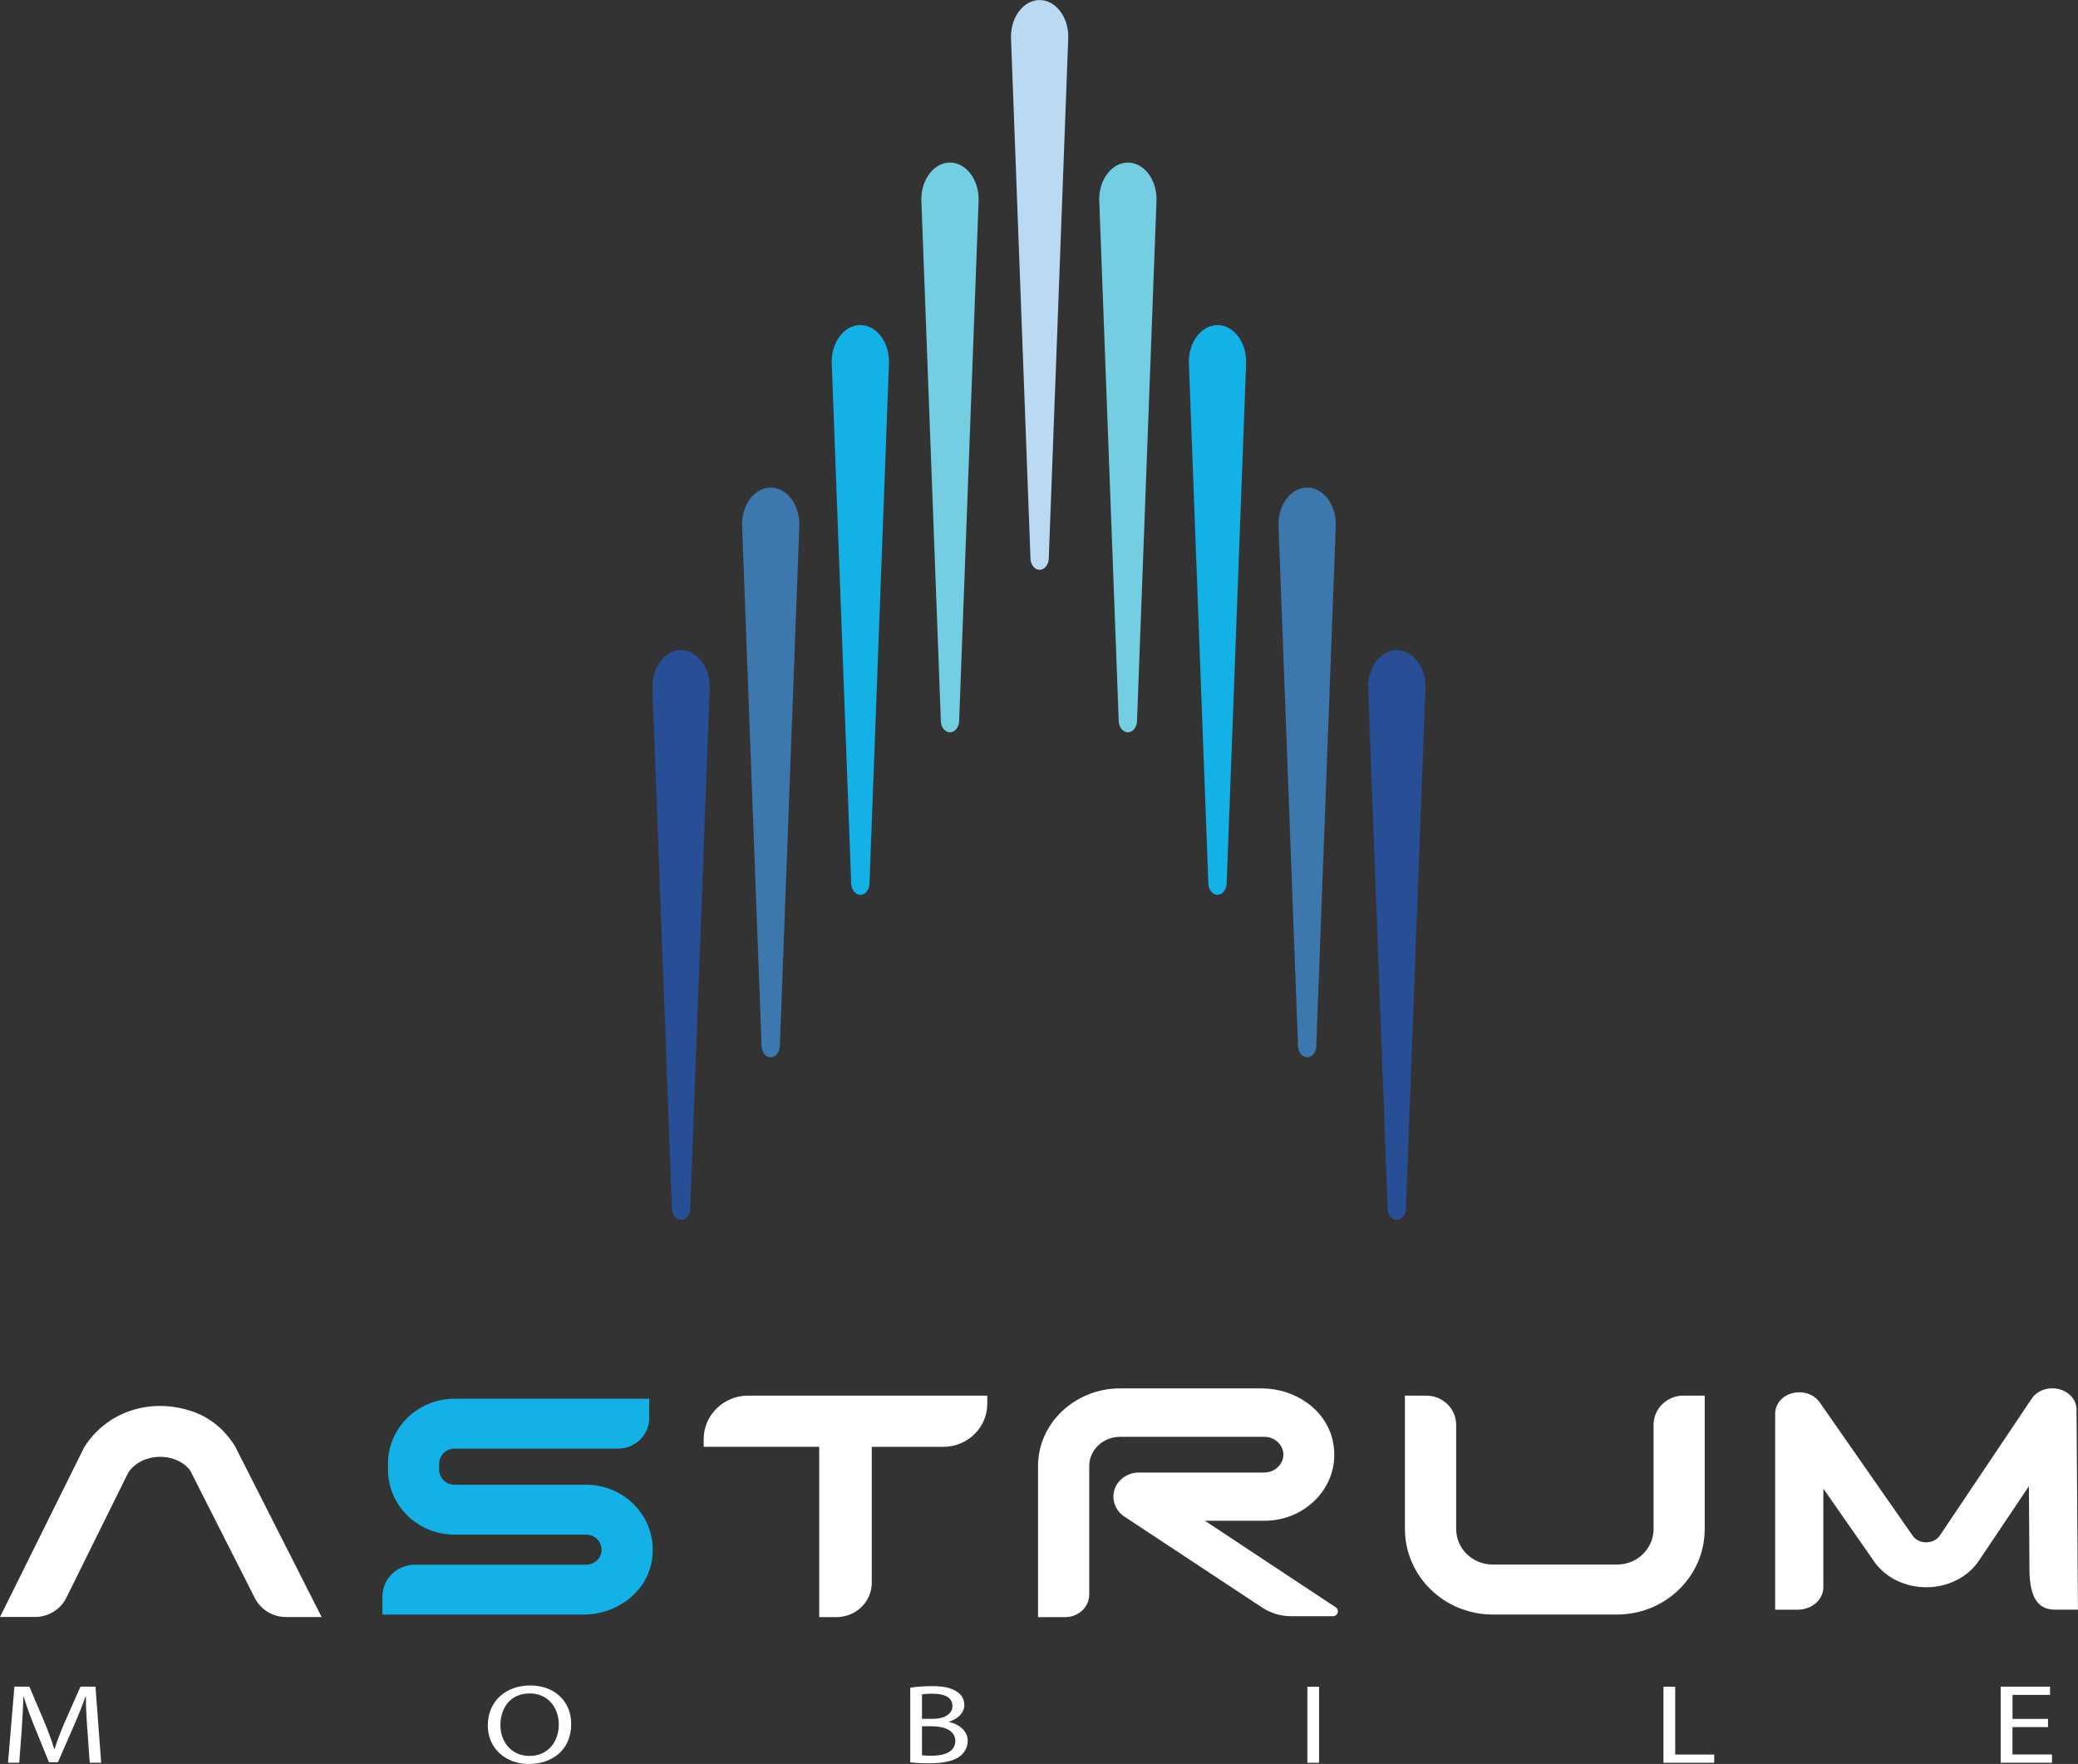
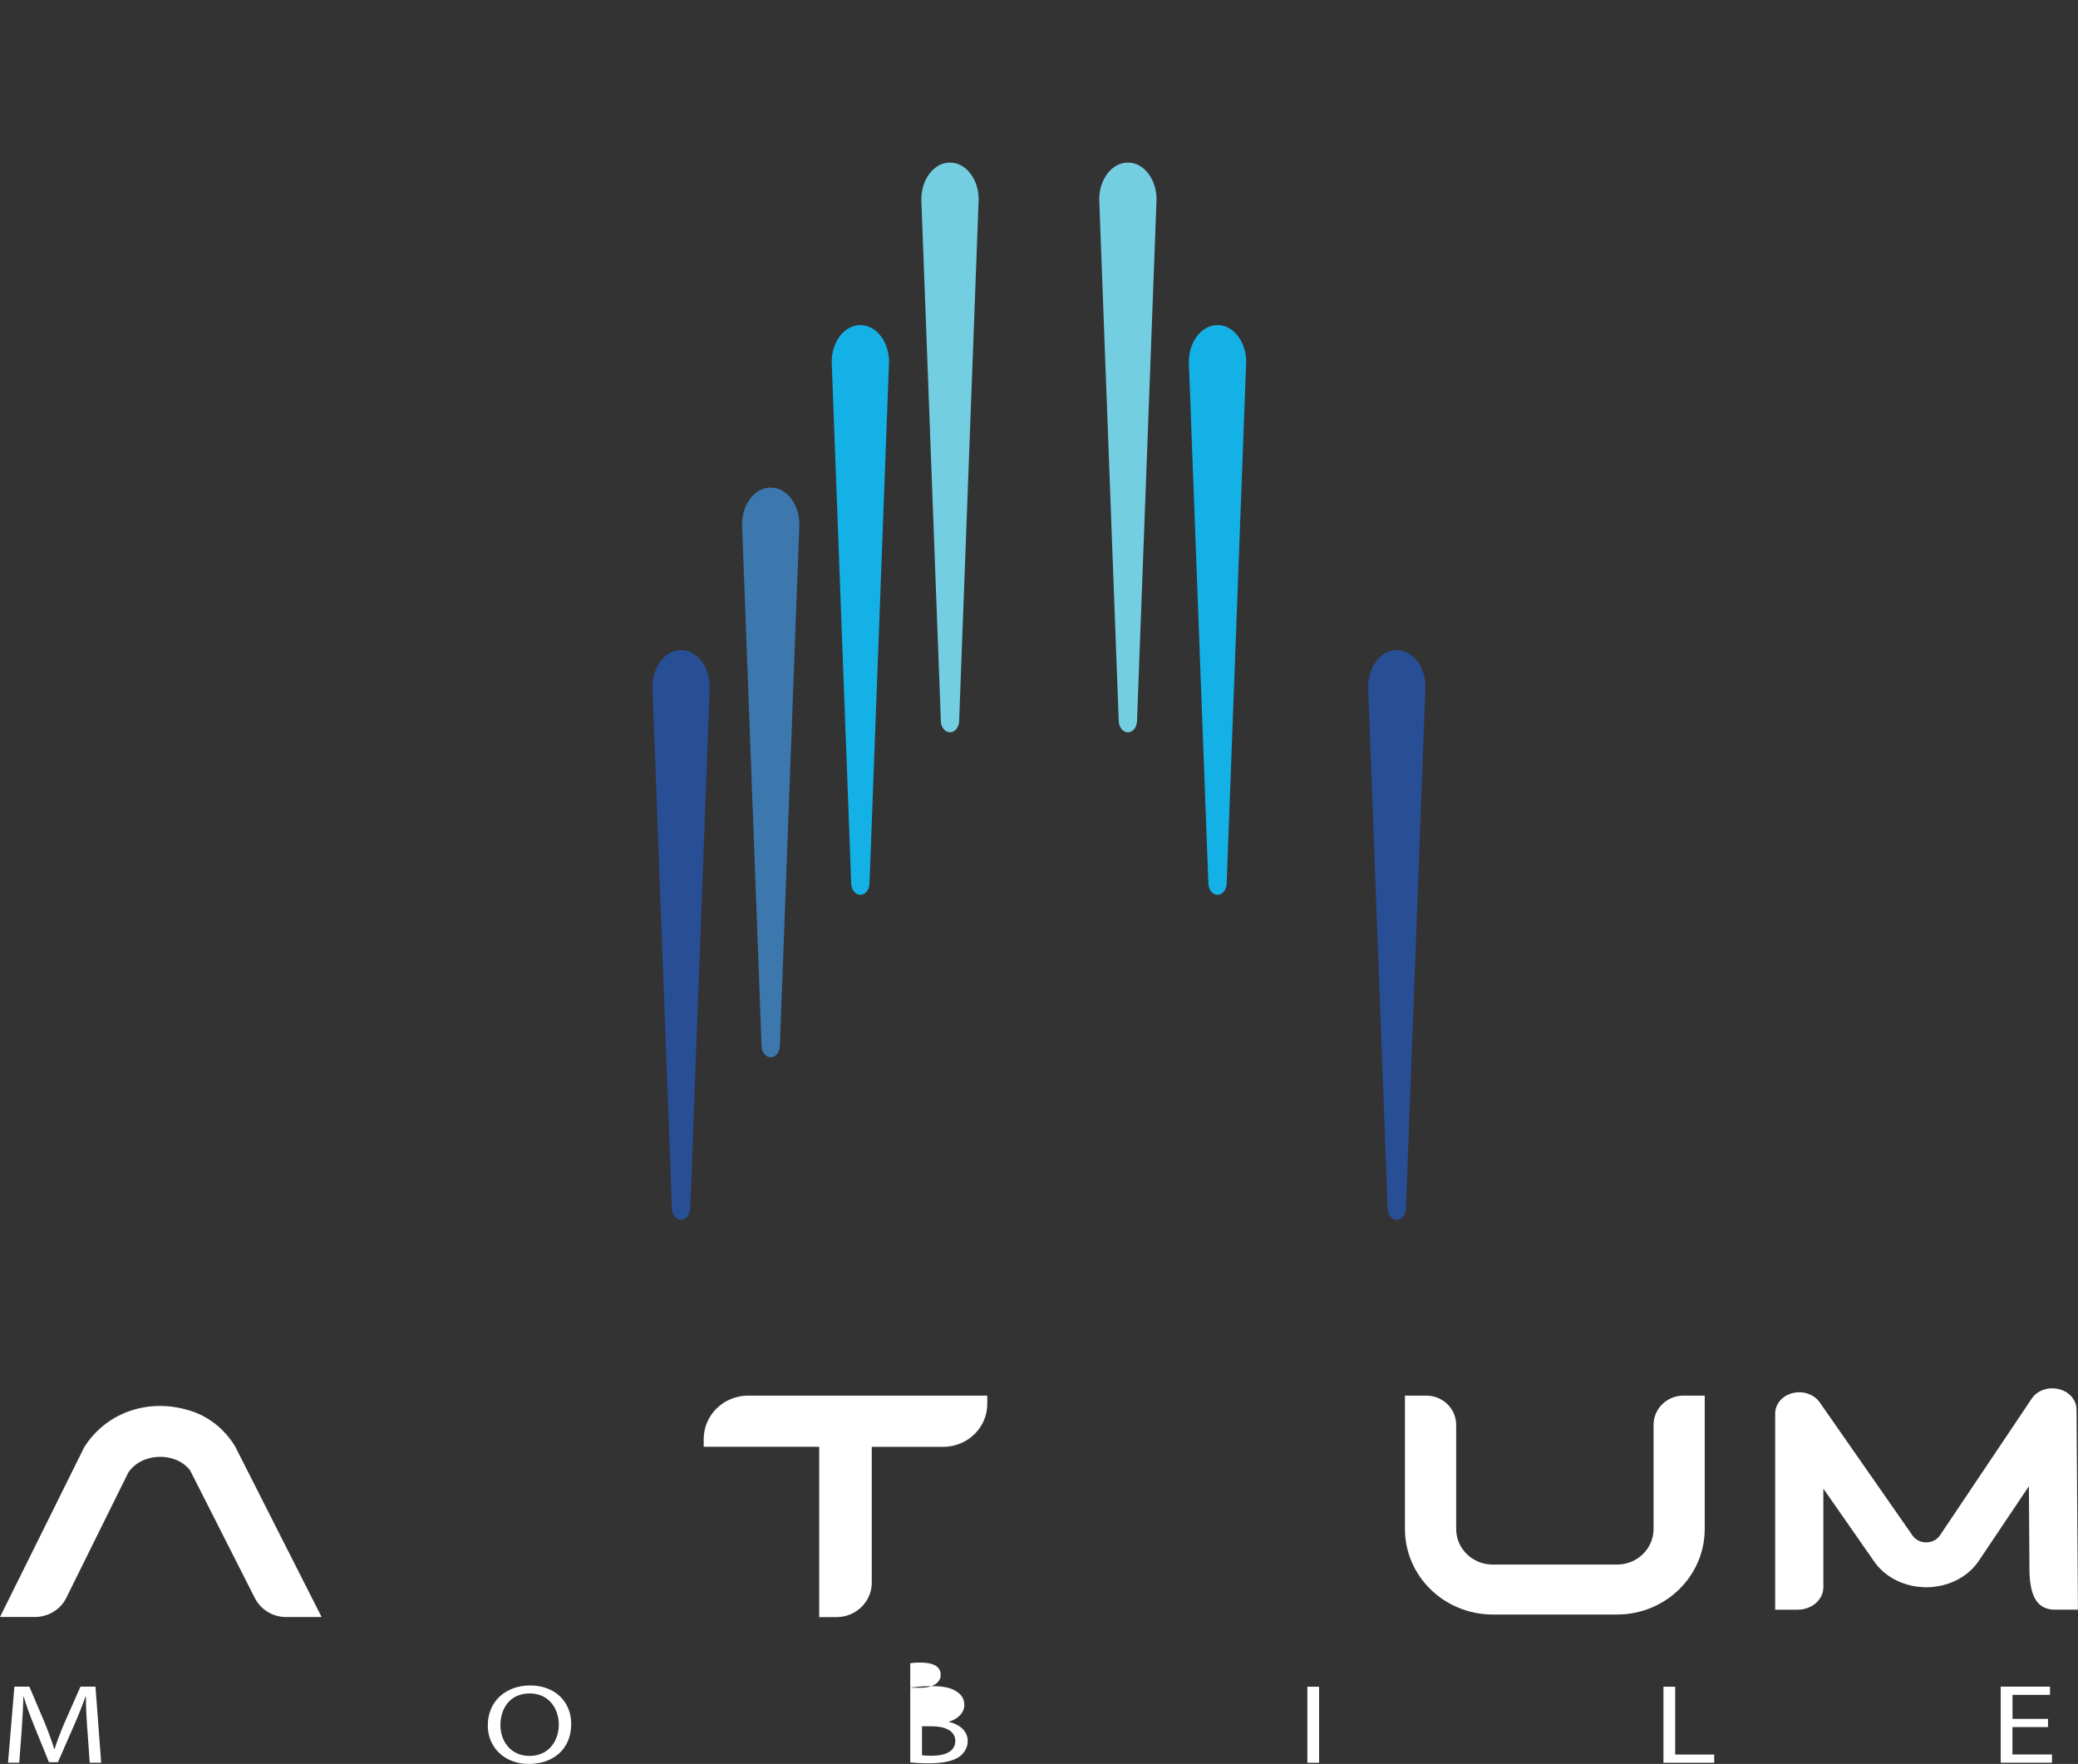
<svg xmlns="http://www.w3.org/2000/svg" id="Layer_1" viewBox="0 0 313.19 265.83">
  <rect x="0" y="0" width="313.19" height="265.83" fill="#333333" stroke="none" />
  <defs>
    <style>.cls-1{fill:#74cee2;}.cls-1,.cls-2,.cls-3,.cls-4,.cls-5,.cls-6{stroke-width:0px;}.cls-2{fill:#284e96;}.cls-3{fill:#3c77ae;}.cls-4{fill:#14b1e7;}.cls-5{fill:#badaf3;}.cls-6{fill:#fff;}</style>
  </defs>
  <path class="cls-6" d="M13.15,260.61c-.1-1.6-.22-3.52-.2-4.95h-.06c-.47,1.34-1.04,2.77-1.73,4.35l-2.43,5.56h-1.35l-2.22-5.46c-.65-1.61-1.2-3.09-1.59-4.45h-.04c-.04,1.43-.14,3.35-.26,5.07l-.37,4.91h-1.69l.96-11.46h2.26l2.35,5.54c.57,1.41,1.04,2.67,1.39,3.86h.06c.35-1.16.84-2.41,1.45-3.86l2.45-5.54h2.26l.86,11.46h-1.73l-.35-5.03Z" />
  <path class="cls-6" d="M86.09,259.8c0,3.94-2.88,6.03-6.39,6.03s-6.18-2.35-6.18-5.81c0-3.64,2.71-6.02,6.39-6.02s6.18,2.4,6.18,5.8ZM75.42,259.98c0,2.45,1.59,4.64,4.39,4.64s4.41-2.16,4.41-4.76c0-2.28-1.43-4.66-4.39-4.66s-4.41,2.26-4.41,4.78Z" />
-   <path class="cls-6" d="M137.19,254.34c.78-.14,2-.24,3.24-.24,1.78,0,2.92.25,3.77.83.71.44,1.14,1.12,1.14,2.02,0,1.1-.88,2.07-2.33,2.52v.03c1.31.27,2.84,1.17,2.84,2.87,0,.99-.47,1.73-1.16,2.29-.96.73-2.51,1.07-4.75,1.07-1.22,0-2.16-.07-2.75-.14v-11.27ZM138.96,259.03h1.61c1.88,0,2.98-.82,2.98-1.92,0-1.34-1.22-1.87-3.02-1.87-.82,0-1.29.05-1.57.1v3.69ZM138.96,264.52c.35.05.86.07,1.49.07,1.84,0,3.53-.56,3.53-2.23,0-1.56-1.61-2.21-3.55-2.21h-1.47v4.37Z" />
+   <path class="cls-6" d="M137.19,254.34c.78-.14,2-.24,3.24-.24,1.78,0,2.92.25,3.77.83.71.44,1.14,1.12,1.14,2.02,0,1.1-.88,2.07-2.33,2.52v.03c1.31.27,2.84,1.17,2.84,2.87,0,.99-.47,1.73-1.16,2.29-.96.73-2.51,1.07-4.75,1.07-1.22,0-2.16-.07-2.75-.14v-11.27Zh1.61c1.88,0,2.98-.82,2.98-1.92,0-1.34-1.22-1.87-3.02-1.87-.82,0-1.29.05-1.57.1v3.69ZM138.96,264.52c.35.05.86.07,1.49.07,1.84,0,3.53-.56,3.53-2.23,0-1.56-1.61-2.21-3.55-2.21h-1.47v4.37Z" />
  <path class="cls-6" d="M198.81,254.19v11.46h-1.77v-11.46h1.77Z" />
  <path class="cls-6" d="M250.71,254.19h1.77v10.22h5.88v1.24h-7.65v-11.46Z" />
  <path class="cls-6" d="M308.66,260.27h-5.35v4.13h5.96v1.24h-7.73v-11.46h7.43v1.24h-5.65v3.62h5.35v1.22Z" />
  <path class="cls-6" d="M48.46,243.69h-5.33c-2,0-3.83-1.11-4.72-2.86l-9.76-19.25c-2.22-2.85-7.26-2.68-9.3.31l-9.35,18.89c-.88,1.78-2.72,2.9-4.74,2.9H0l12.69-25.58c3.33-5.3,9.95-7.64,16.46-5.34,2.57.91,4.72,2.73,6.15,5l.13.2,13.04,25.72Z" />
-   <path class="cls-4" d="M87.96,243.32h-30.32v-2.74c0-2.64,2.2-4.78,4.9-4.78h25.81c1.28,0,2.32-1.02,2.32-2.26s-1.04-2.27-2.32-2.27h-19.84c-5.54,0-10.03-4.38-10.03-9.78v-.91c0-5.4,4.49-9.79,10.03-9.79h29.34v2.92c0,2.54-2.11,4.6-4.72,4.6h-24.62c-1.28,0-2.32,1.02-2.32,2.27v.91c0,1.25,1.04,2.26,2.32,2.26h19.84c6.19,0,11.08,5.49,9.84,11.74-.93,4.64-5.38,7.83-10.23,7.83Z" />
-   <path class="cls-6" d="M200.91,243.56h-6.35c-1.53,0-3.03-.45-4.3-1.28l-20.96-13.84c-1.29-.97-1.82-2.59-1.29-4.06.51-1.47,2-2.47,3.66-2.47h18.91c1.54,0,2.85-1.24,2.85-2.7s-1.31-2.68-2.85-2.68h-21.76c-2.57,0-4.65,1.97-4.65,4.38v19.37c0,1.89-1.62,3.42-3.62,3.42h-4.1v-22.79c0-6.43,5.58-11.68,12.37-11.68h21.3c5.11,0,9.8,3.24,10.77,8,1.33,6.37-3.82,11.95-10.32,11.95h-8.97l19.71,13.04c.62.41.32,1.35-.43,1.35Z" />
  <path class="cls-6" d="M256.93,210.32v20.1c0,7.12-5.92,12.89-13.22,12.89h-18.71c-7.33,0-13.25-5.78-13.25-12.89v-20.1h3.21c2.49,0,4.51,1.97,4.51,4.4v15.7c0,2.96,2.46,5.36,5.5,5.36h18.75c3.04,0,5.5-2.4,5.5-5.36v-15.7c0-2.43,2.02-4.4,4.51-4.4h3.21Z" />
  <path class="cls-6" d="M313.19,242.58h-3.46c-2.74,0-3.95-2.07-3.86-6.74l-.08-11.87-7.56,11.26c-1.65,2.46-4.66,3.97-7.91,3.97h0c-3.2,0-6.16-1.46-7.83-3.85l-7.68-11.01v14.86c0,1.87-1.73,3.38-3.86,3.38h-3.4v-29.58c0-1.42,1.09-2.69,2.64-3.06,1.59-.4,3.24.19,4.09,1.42l13.99,20.07c.94,1.35,3.18,1.33,4.1-.03l13.84-20.62c.81-1.24,2.5-1.82,4.05-1.45,1.59.37,2.68,1.61,2.71,3.06l.21,30.2Z" />
  <path class="cls-6" d="M148.8,210.32h-36.03c-3.71,0-6.71,2.93-6.71,6.55v1.16h17.41v25.67h2.61c2.93,0,5.31-2.32,5.31-5.18v-20.48h10.77c3.67,0,6.64-2.9,6.64-6.47v-1.23Z" />
  <path class="cls-2" d="M102.65,183.83h0c-.76,0-1.38-.79-1.38-1.77l-2.94-78.54c0-3.07,1.93-5.55,4.32-5.55h0c2.39,0,4.32,2.49,4.32,5.55l-2.94,78.54c0,.98-.62,1.77-1.38,1.77Z" />
  <path class="cls-3" d="M116.16,159.34h0c-.76,0-1.38-.79-1.38-1.77l-2.94-78.54c0-3.07,1.93-5.55,4.32-5.55h0c2.39,0,4.32,2.49,4.32,5.55l-2.94,78.54c0,.98-.62,1.77-1.38,1.77Z" />
  <path class="cls-4" d="M129.67,134.85h0c-.76,0-1.38-.79-1.38-1.77l-2.94-78.54c0-3.07,1.93-5.55,4.32-5.55h0c2.39,0,4.32,2.49,4.32,5.55l-2.94,78.54c0,.98-.62,1.77-1.38,1.77Z" />
  <path class="cls-1" d="M143.18,110.36h0c-.76,0-1.38-.79-1.38-1.77l-2.94-78.54c0-3.07,1.93-5.55,4.32-5.55h0c2.39,0,4.32,2.49,4.32,5.55l-2.94,78.54c0,.98-.62,1.77-1.38,1.77Z" />
  <path class="cls-2" d="M210.52,183.83h0c.76,0,1.38-.79,1.38-1.77l2.94-78.54c0-3.07-1.93-5.55-4.32-5.55h0c-2.39,0-4.32,2.49-4.32,5.55l2.94,78.54c0,.98.62,1.77,1.38,1.77Z" />
-   <path class="cls-3" d="M197.01,159.34h0c.76,0,1.38-.79,1.38-1.77l2.94-78.54c0-3.07-1.93-5.55-4.32-5.55h0c-2.39,0-4.32,2.49-4.32,5.55l2.94,78.54c0,.98.62,1.77,1.38,1.77Z" />
  <path class="cls-4" d="M183.5,134.85h0c.76,0,1.38-.79,1.38-1.77l2.94-78.54c0-3.07-1.93-5.55-4.32-5.55h0c-2.39,0-4.32,2.49-4.32,5.55l2.94,78.54c0,.98.62,1.77,1.38,1.77Z" />
  <path class="cls-1" d="M169.99,110.36h0c.76,0,1.38-.79,1.38-1.77l2.94-78.54c0-3.07-1.93-5.55-4.32-5.55h0c-2.39,0-4.32,2.49-4.32,5.55l2.94,78.54c0,.98.62,1.77,1.38,1.77Z" />
-   <path class="cls-5" d="M156.69,85.87h0c-.76,0-1.38-.79-1.38-1.77l-2.94-78.54c0-3.07,1.93-5.55,4.32-5.55h0c2.39,0,4.32,2.49,4.32,5.55l-2.94,78.54c0,.98-.62,1.77-1.38,1.77Z" />
</svg>